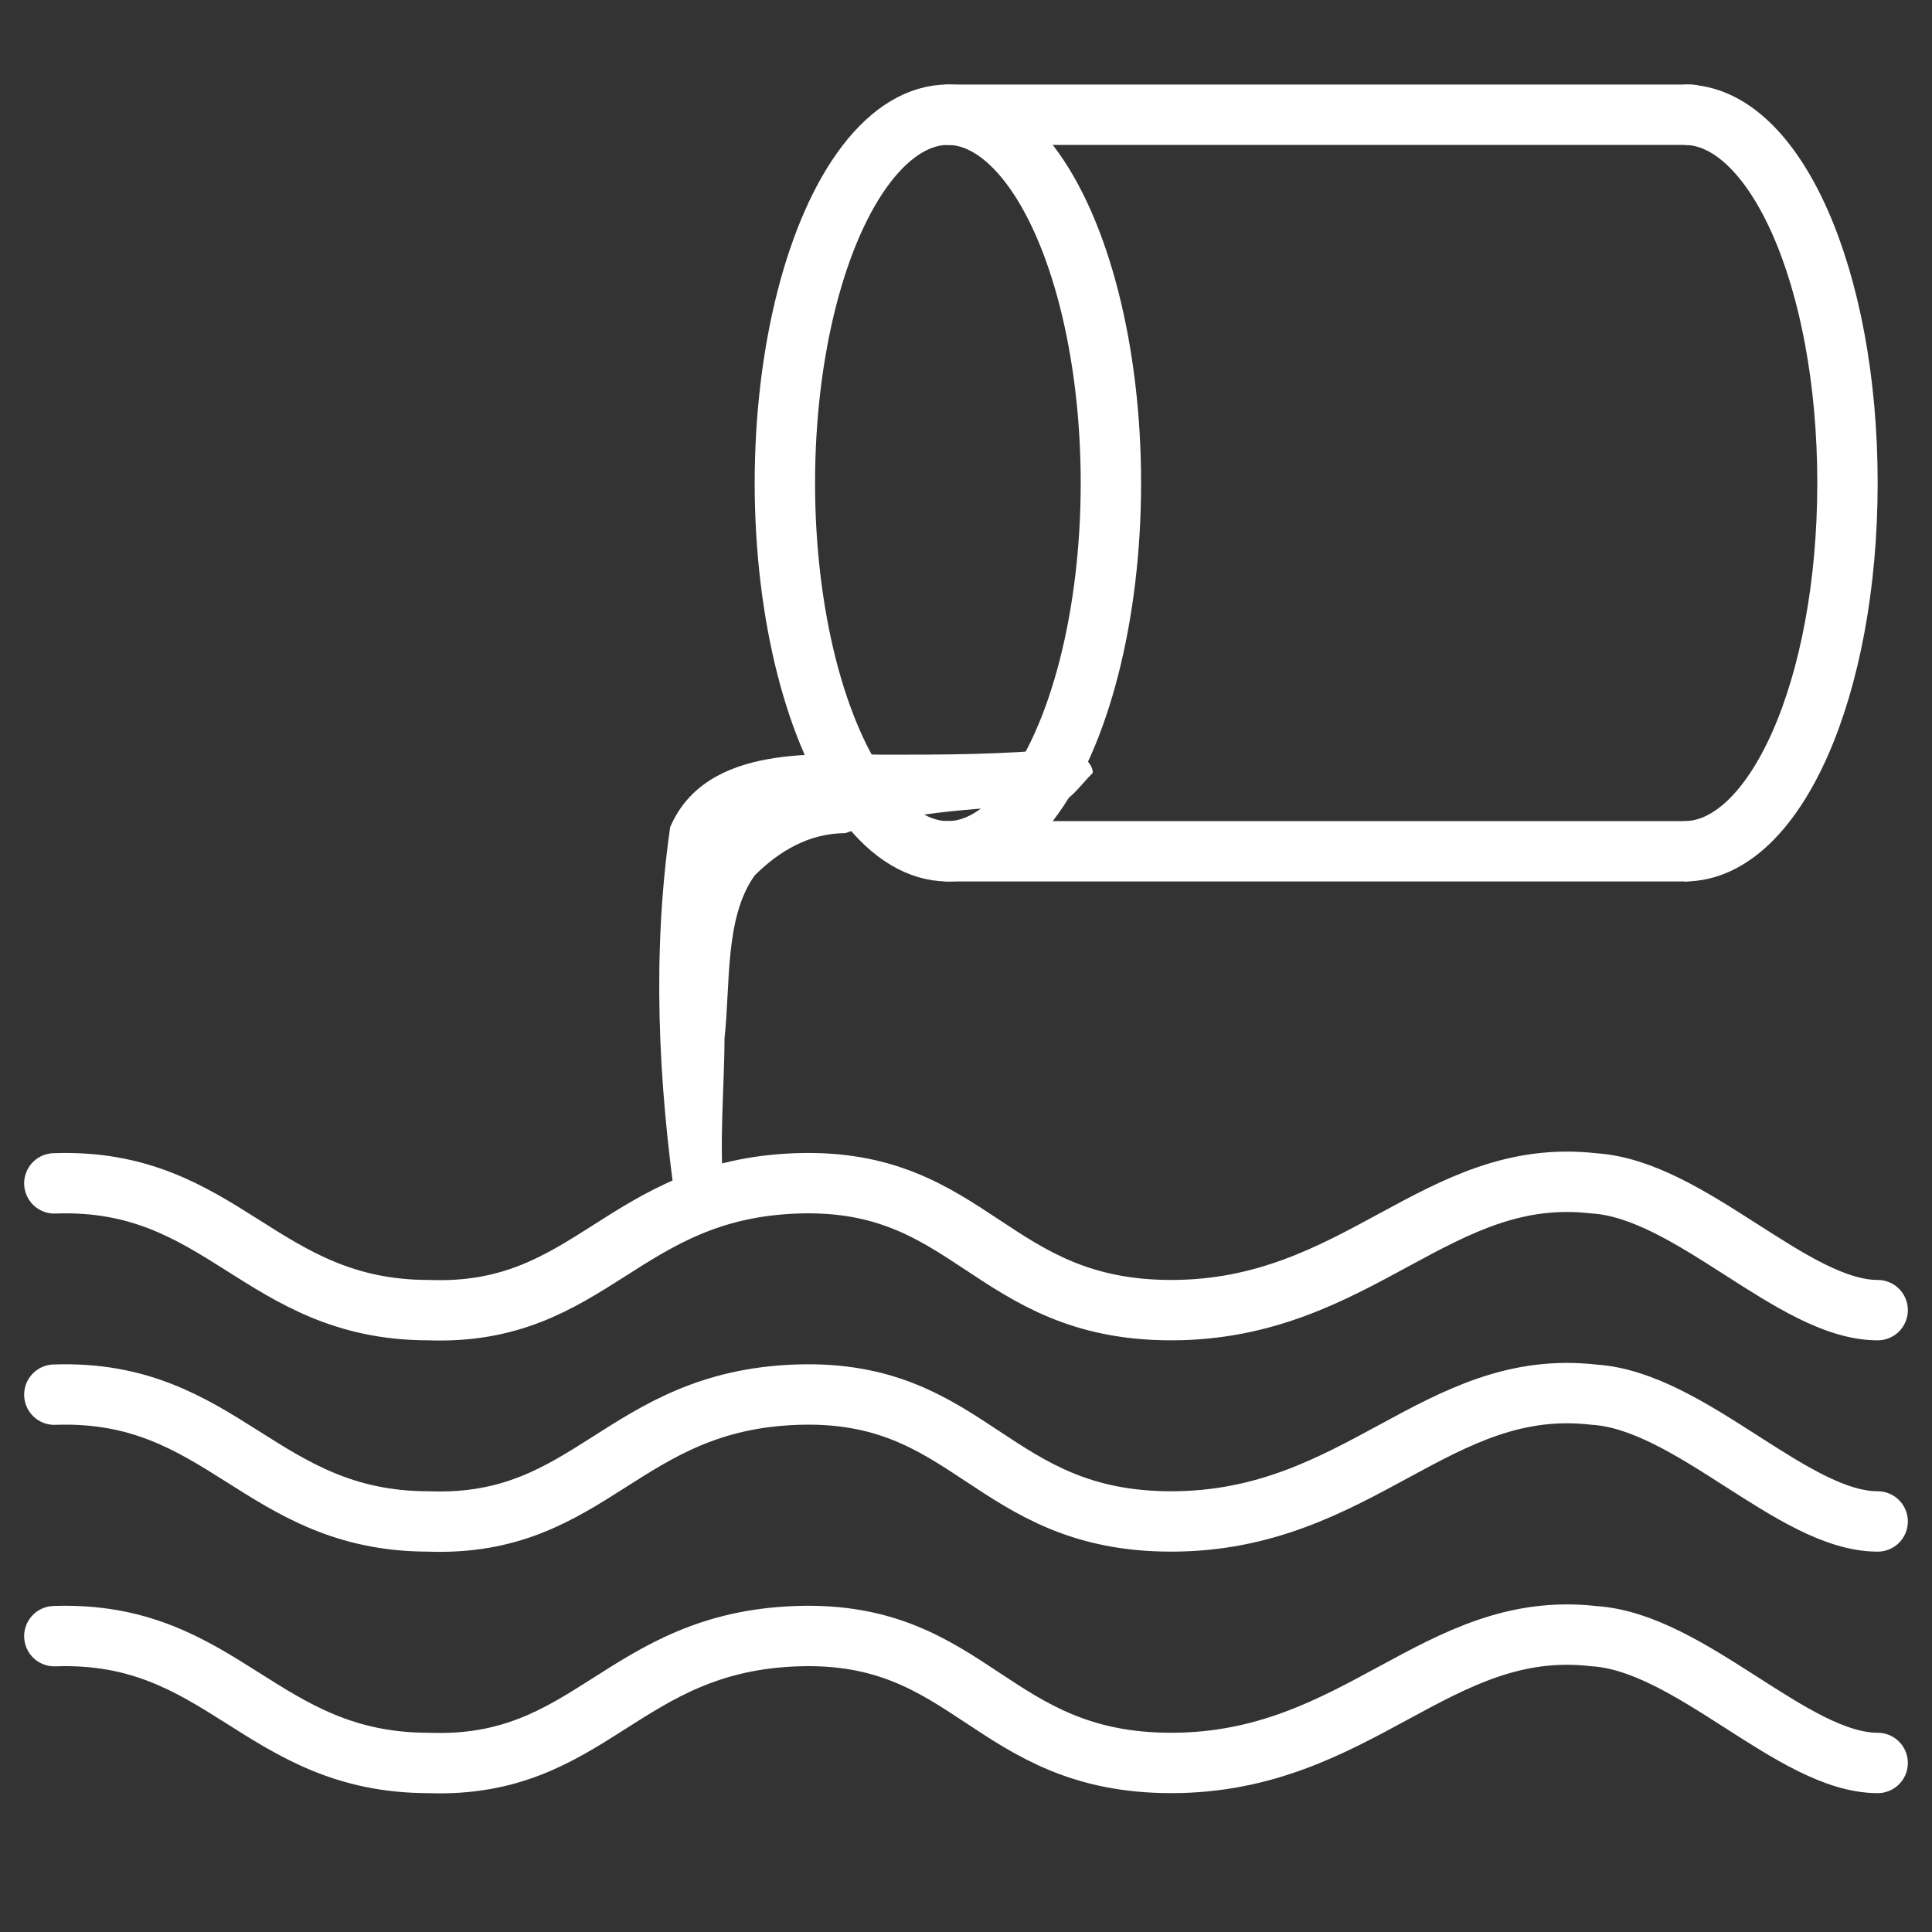
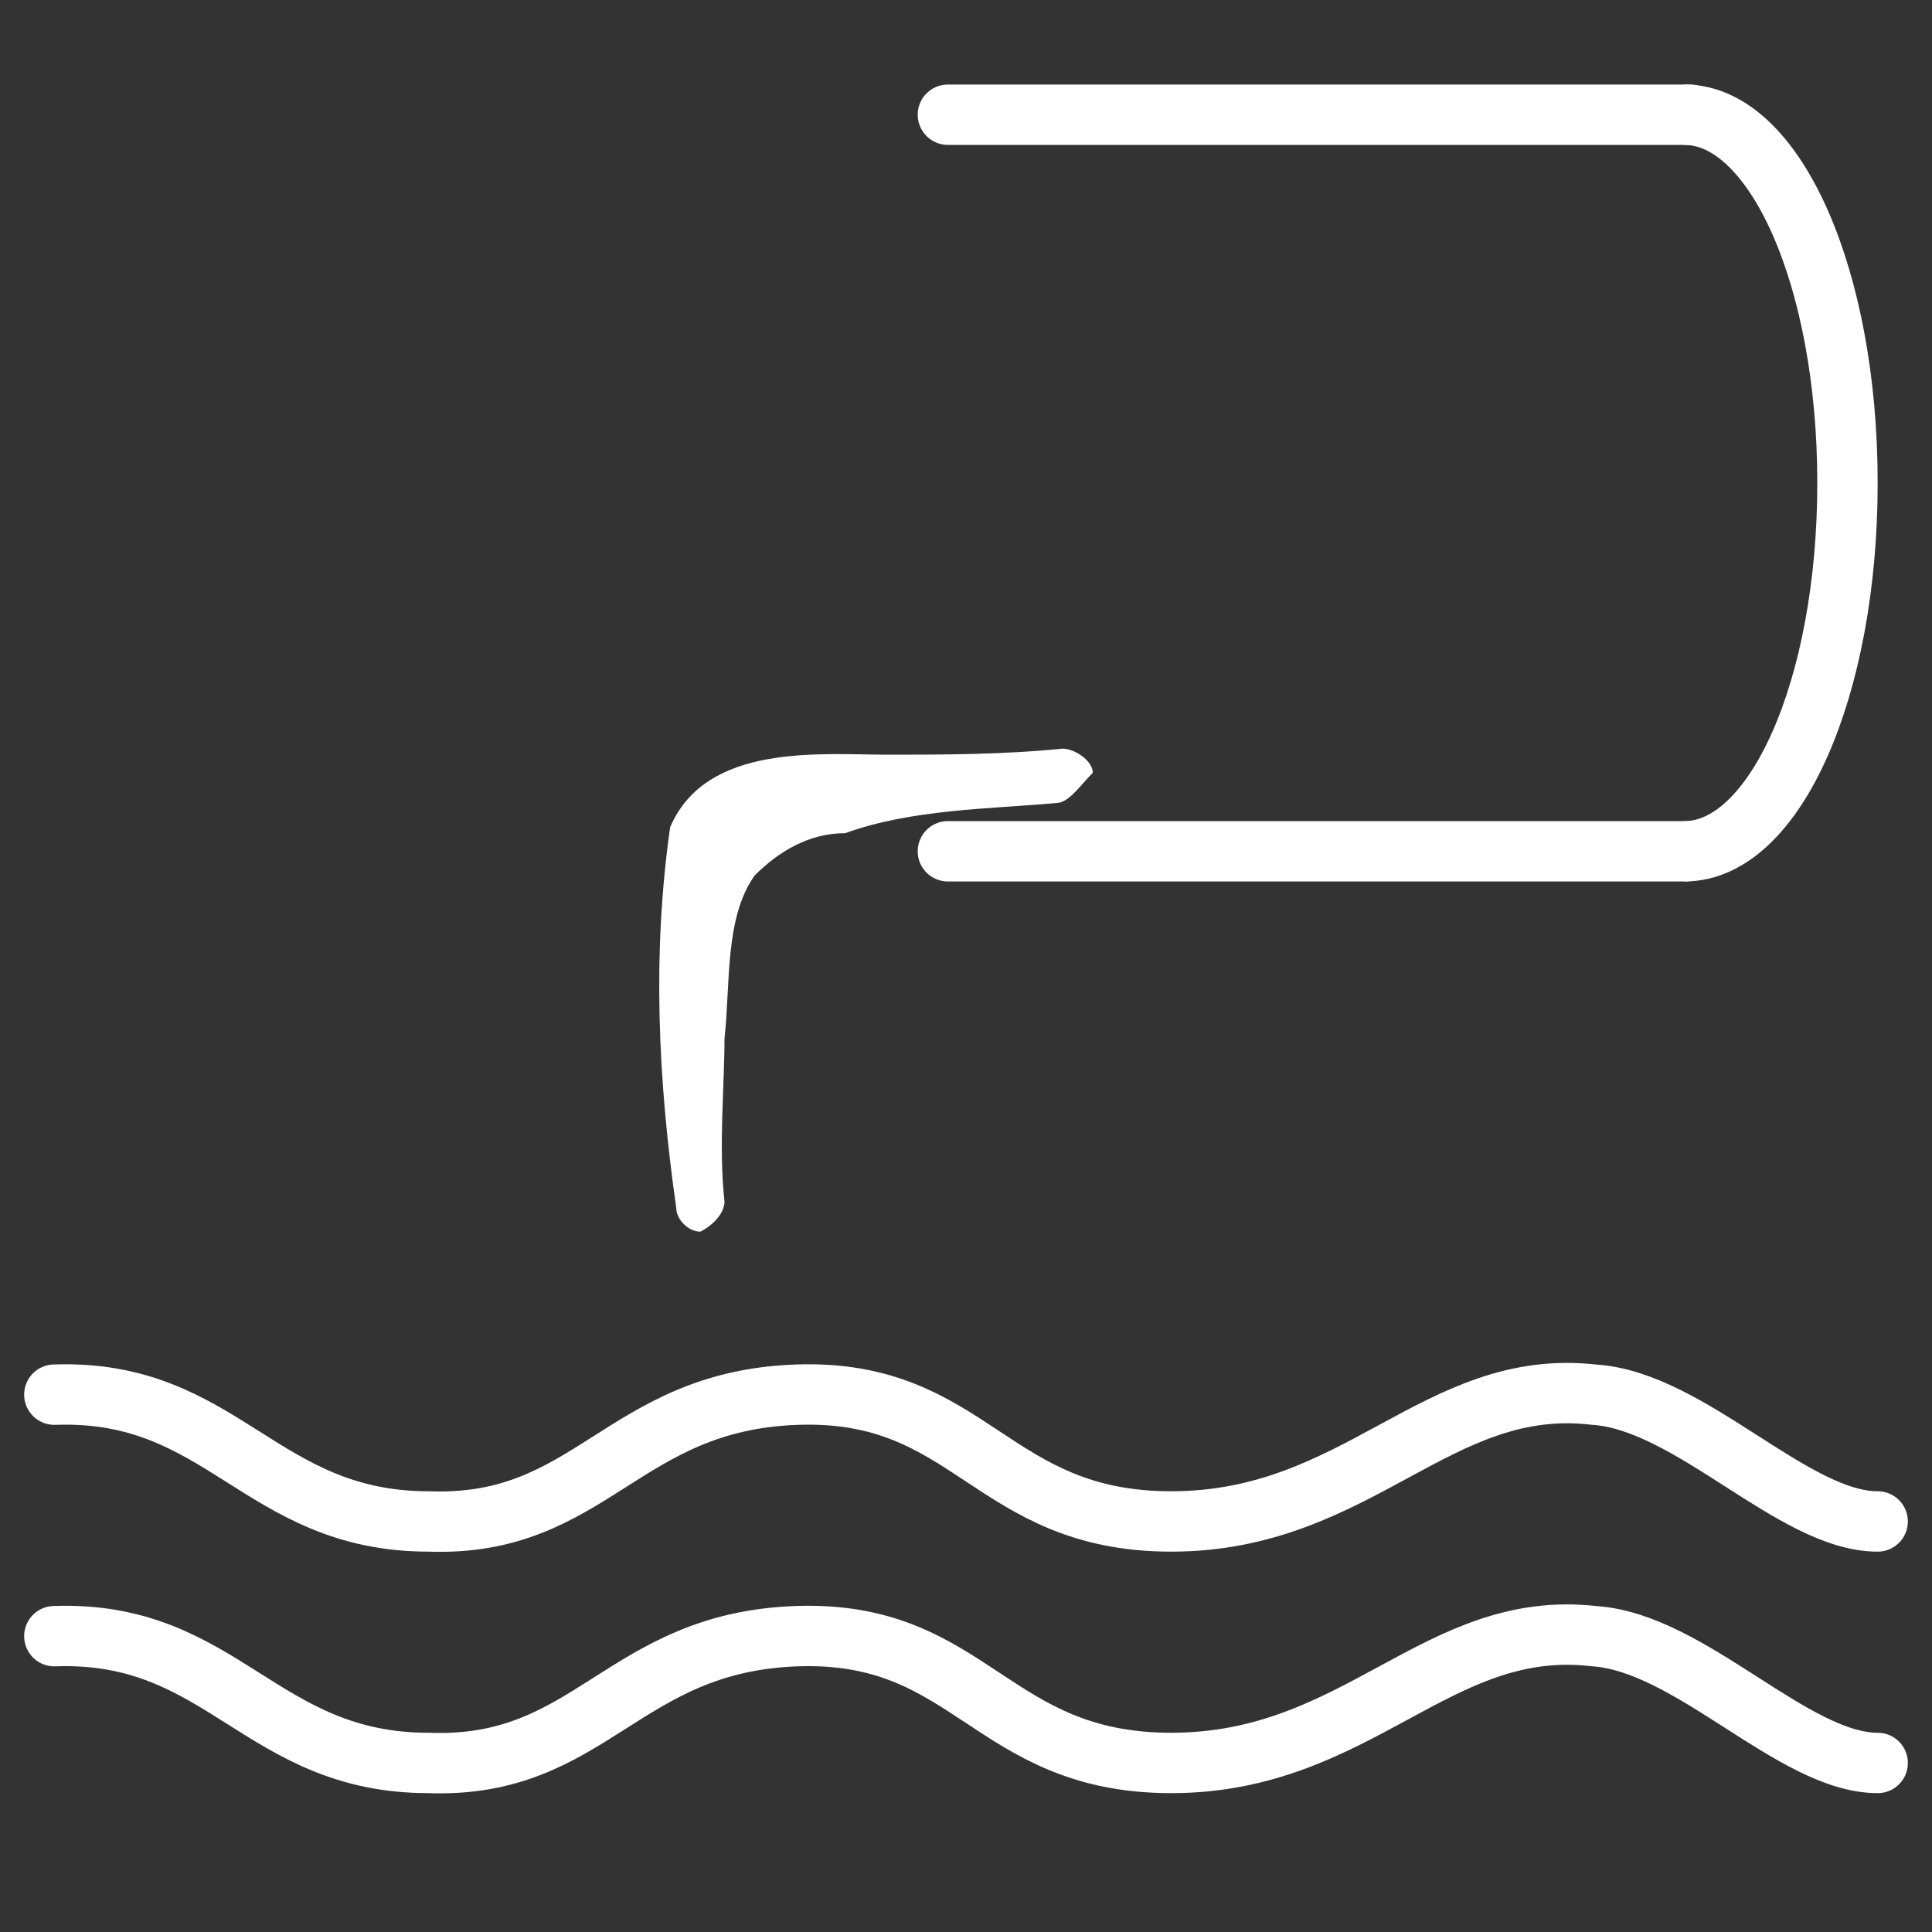
<svg xmlns="http://www.w3.org/2000/svg" version="1.1" id="Layer_1" x="0px" y="0px" viewBox="0 0 32 32" style="enable-background:new 0 0 32 32;" xml:space="preserve">
  <rect x="0" y="0" width="32" height="32" fill="#333333" stroke="none" />
  <style type="text/css">
	.st0{fill:none;stroke:#FFFFFF;stroke-linecap:round;stroke-linejoin:round;}
	.st1{display:none;}
	.st2{display:inline;fill:#FFFFFF;}
	.st3{fill:none;stroke:#FFFFFF;stroke-miterlimit:10;}
	.st4{fill:#FFFFFF;}
</style>
  <g>
    <path class="st0" d="M31.1,29.2c-1.4,0-3.1-2-4.7-2.1c-2.6-0.3-3.9,2.1-7,2.1c-3,0-3.3-2.2-6.2-2.1s-3.4,2.2-6.1,2.1   c-2.8,0-3.4-2.2-6.2-2.1" />
    <path class="st0" d="M31.1,25.2c-1.4,0-3.1-2-4.7-2.1c-2.6-0.3-3.9,2.1-7,2.1c-3,0-3.3-2.2-6.2-2.1s-3.4,2.2-6.1,2.1   c-2.8,0-3.4-2.2-6.2-2.1" />
-     <path class="st0" d="M31.1,21.7c-1.4,0-3.1-2-4.7-2.1c-2.6-0.3-3.9,2.1-7,2.1c-3,0-3.3-2.2-6.2-2.1c-2.9,0.1-3.4,2.2-6.1,2.1   c-2.8,0-3.4-2.2-6.2-2.1" />
  </g>
  <g class="st1">
-     <path class="st2" d="M12.2,21.1c-0.3-0.1-0.5-0.4-0.4-0.7c0-2.3,0-2.3,0-4.6c0-1,0.5-2.6,1.6-2.6h2.5l0,0.1   c-0.2,0.1-0.3,0.1-0.5,0.2c-0.4,0-0.7,0-1.1,0c-1.2,0.2-2,5.2-2,6.4c0,2,0-1.3,0,0.7C12.3,20.8,12.2,20.9,12.2,21.1z" />
    <path class="st2" d="M16.8,12c-0.1,0.1-0.3,0.1-0.5,0.2c-1.1,0-2.1,0-3.2,0c-1.3-0.1-2.5,1.9-2.6,3.2c0,0.1,0,0.2,0,0.3v5.2   c-0.4,0-0.5-0.2-0.5-0.5c0-2.4,0-4.6,0-7c-0.1-0.8,0.5-1.5,1.3-1.5c0.1,0,0.2,0,0.3,0h5.1L16.8,12z" />
    <path class="st2" d="M8.9,20.7H8.5v-8.5c0-1.1,0.5-1.7,1.7-1.7h7.2c0,0.4-0.2,0.3-0.4,0.3h-5.1c-0.2,0-0.3,0-0.5,0   c-1.3,0-2.4,1.1-2.4,2.4c0,0,0,0,0,0.1c0,2.4,0,4.5,0,6.8L8.9,20.7z" />
  </g>
  <g>
-     <ellipse class="st3" cx="15.7" cy="8" rx="2.7" ry="6.1" />
    <path class="st3" d="M27.9,14.1c1.5,0,2.7-2.7,2.7-6.1s-1.2-6.1-2.7-6.1" />
    <line class="st0" x1="15.7" y1="1.9" x2="28" y2="1.9" />
    <line class="st0" x1="15.7" y1="14.1" x2="27.9" y2="14.1" />
  </g>
  <g class="st1">
-     <path class="st2" d="M18.1,10.9c-3.5,0.1-8.6,0.1-12,0.3c-0.9,0.1-1.7,0.4-2,1.3c-0.6,2.9-0.4,6-0.4,9c0,0.4-0.6,0.4-0.6,0   c-0.1-3.1,0-6.1,0-9.2c0.2-1.7,2-1.9,3-1.8l12.1-0.1C18.5,10.4,18.5,10.9,18.1,10.9L18.1,10.9z" />
-   </g>
+     </g>
  <g class="st1">
-     <path class="st2" d="M17.8,12.4l-4.7,0.1c-1.4,0.1-3.6-0.2-4.7,0.9c-0.8,0.8-0.6,2.8-0.7,3.8c-0.1,1.5-0.1,3.1-0.1,4.6   c0,0.2-0.1,0.3-0.3,0.3c-0.2,0-0.3-0.1-0.3-0.3c0-2.8-0.1-5.6,0-8.4c0.4-1.7,2.3-1.6,3.6-1.6c0,0,2.3,0,2.3,0l4.7-0.1   C18.2,11.8,18.2,12.4,17.8,12.4L17.8,12.4z" />
-   </g>
+     </g>
  <g>
    <path class="st4" d="M17.5,13.3c-1.1,0.1-2.4,0.1-3.5,0.5c-0.6,0-1.1,0.3-1.5,0.7c-0.5,0.7-0.4,1.8-0.5,2.7C12,18,11.9,19,12,19.9   c0,0.2-0.2,0.4-0.4,0.5c-0.2,0-0.4-0.2-0.4-0.4c-0.3-2.1-0.4-4.2-0.1-6.3c0.6-1.4,2.5-1.2,3.6-1.2c0.9,0,1.9,0,2.9-0.1   c0.2,0,0.5,0.2,0.5,0.4C17.9,13,17.7,13.3,17.5,13.3L17.5,13.3z" />
  </g>
</svg>